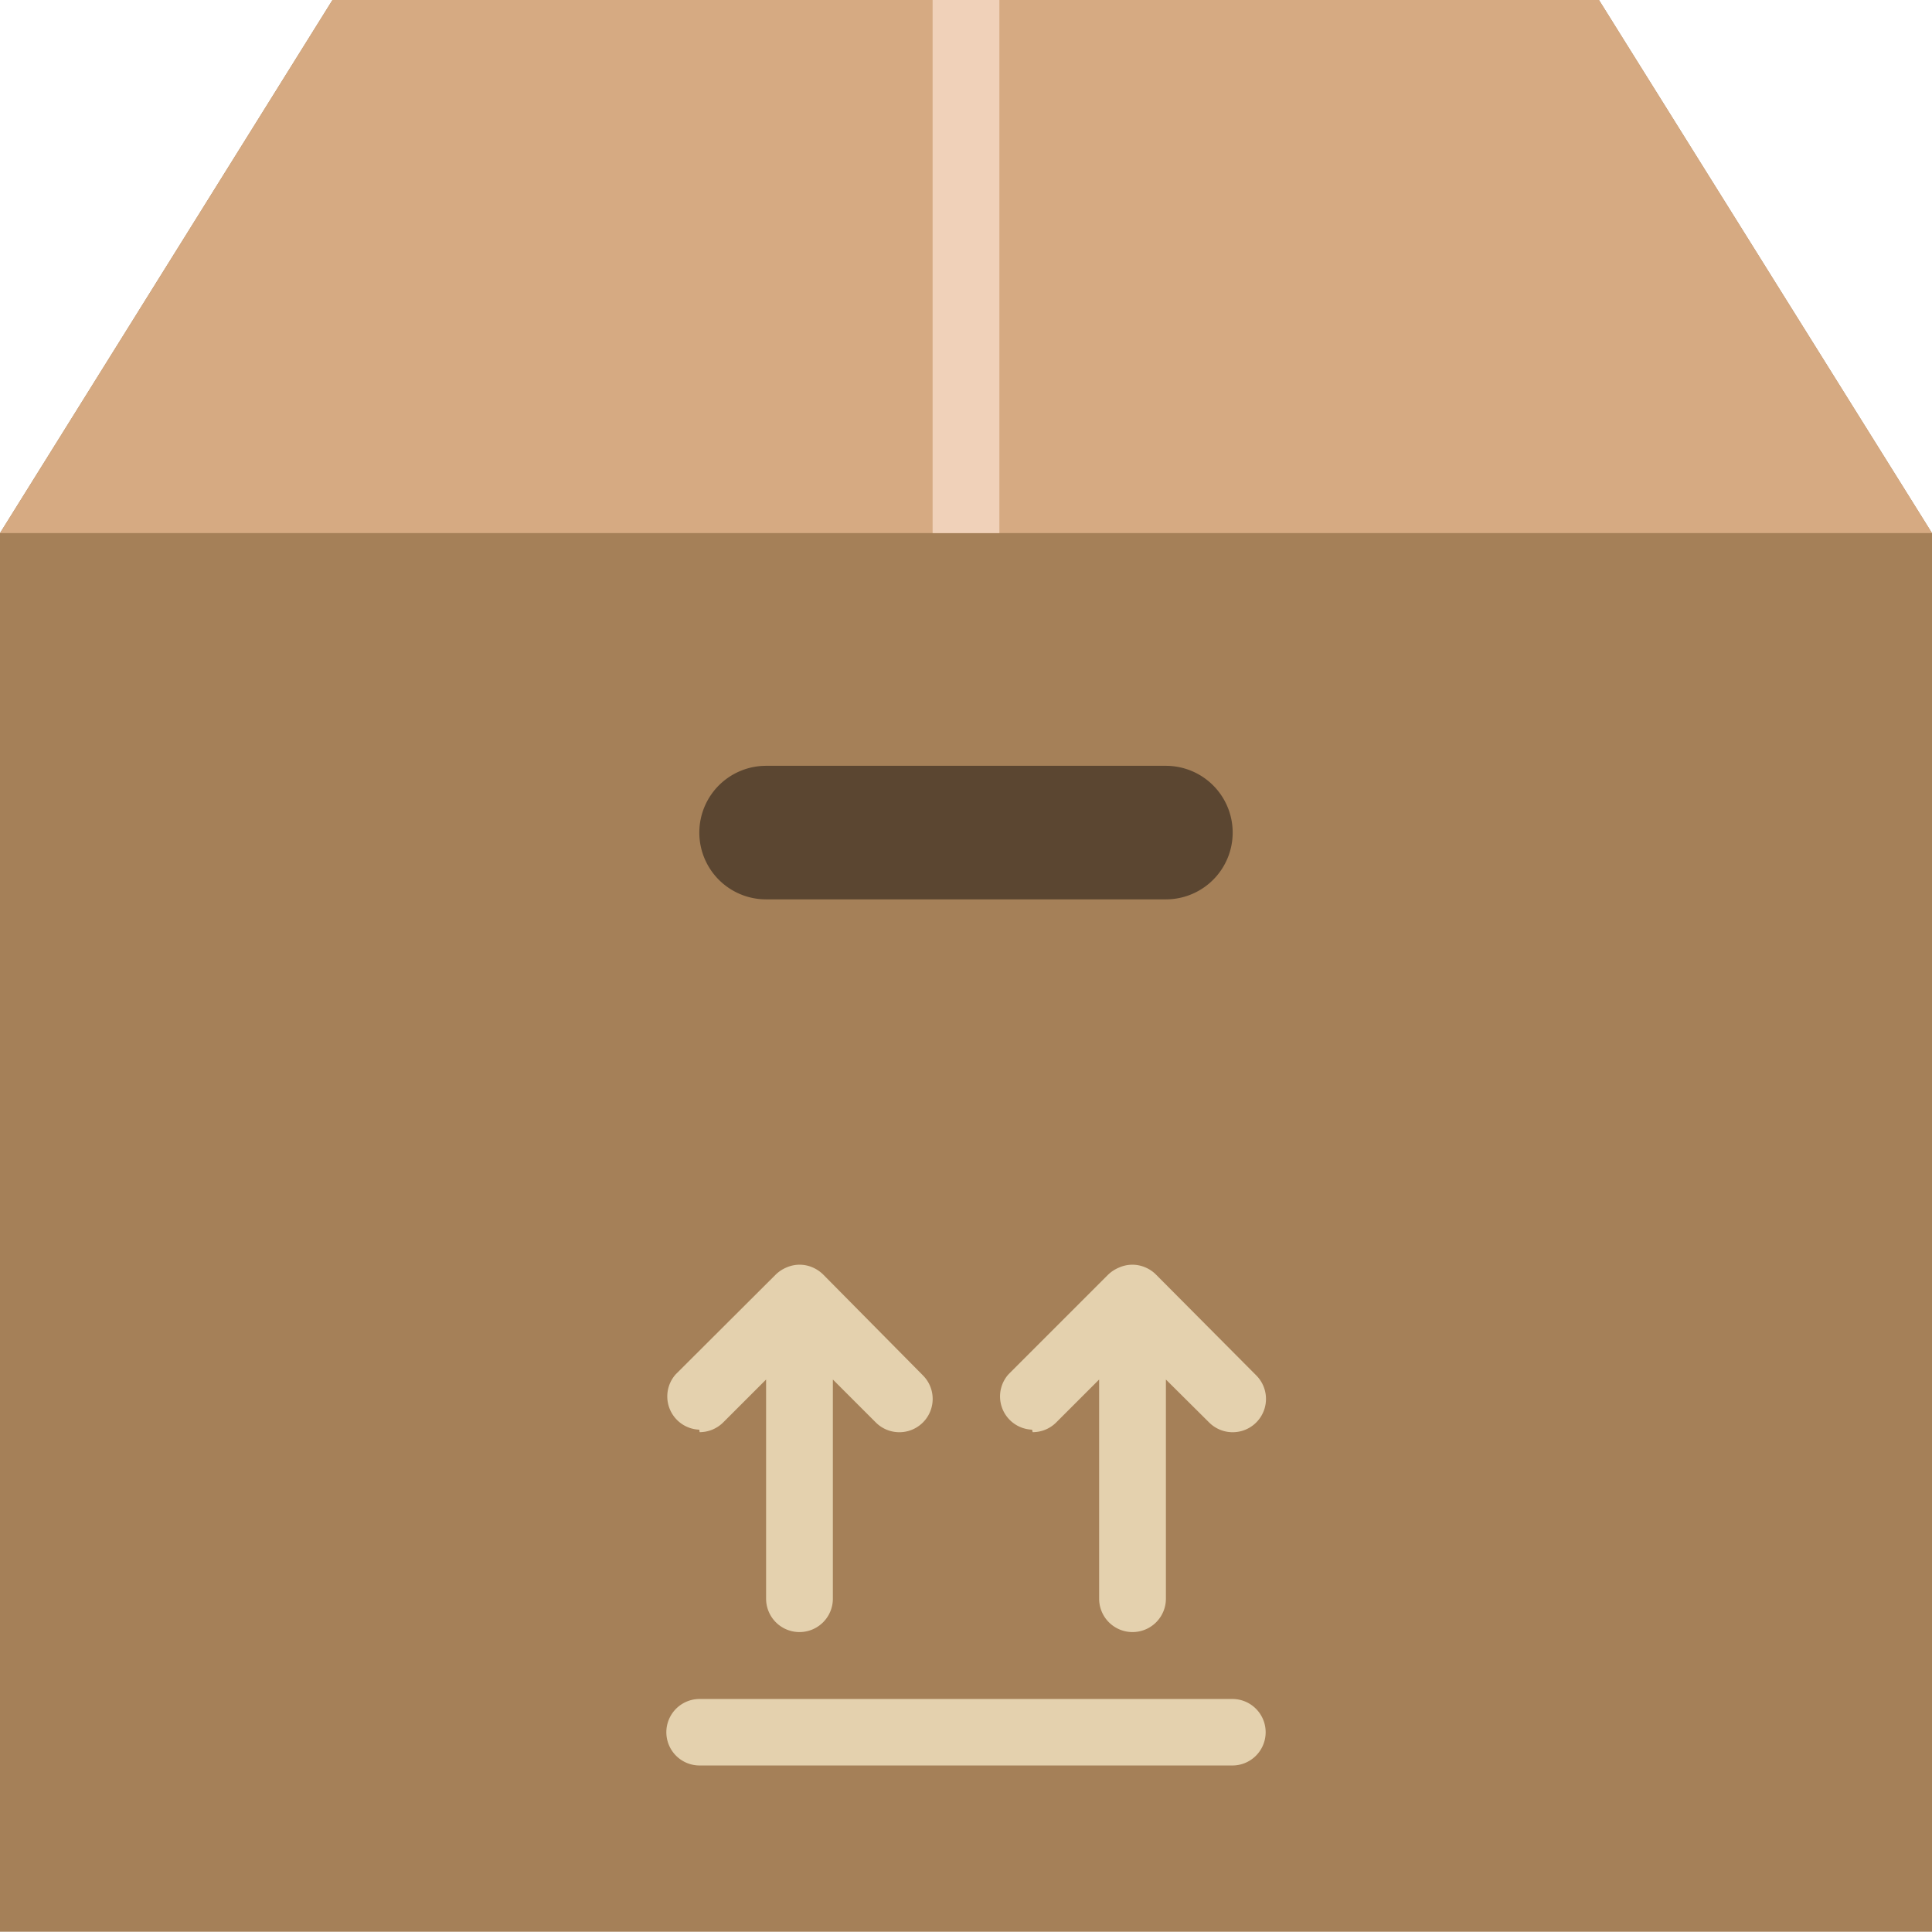
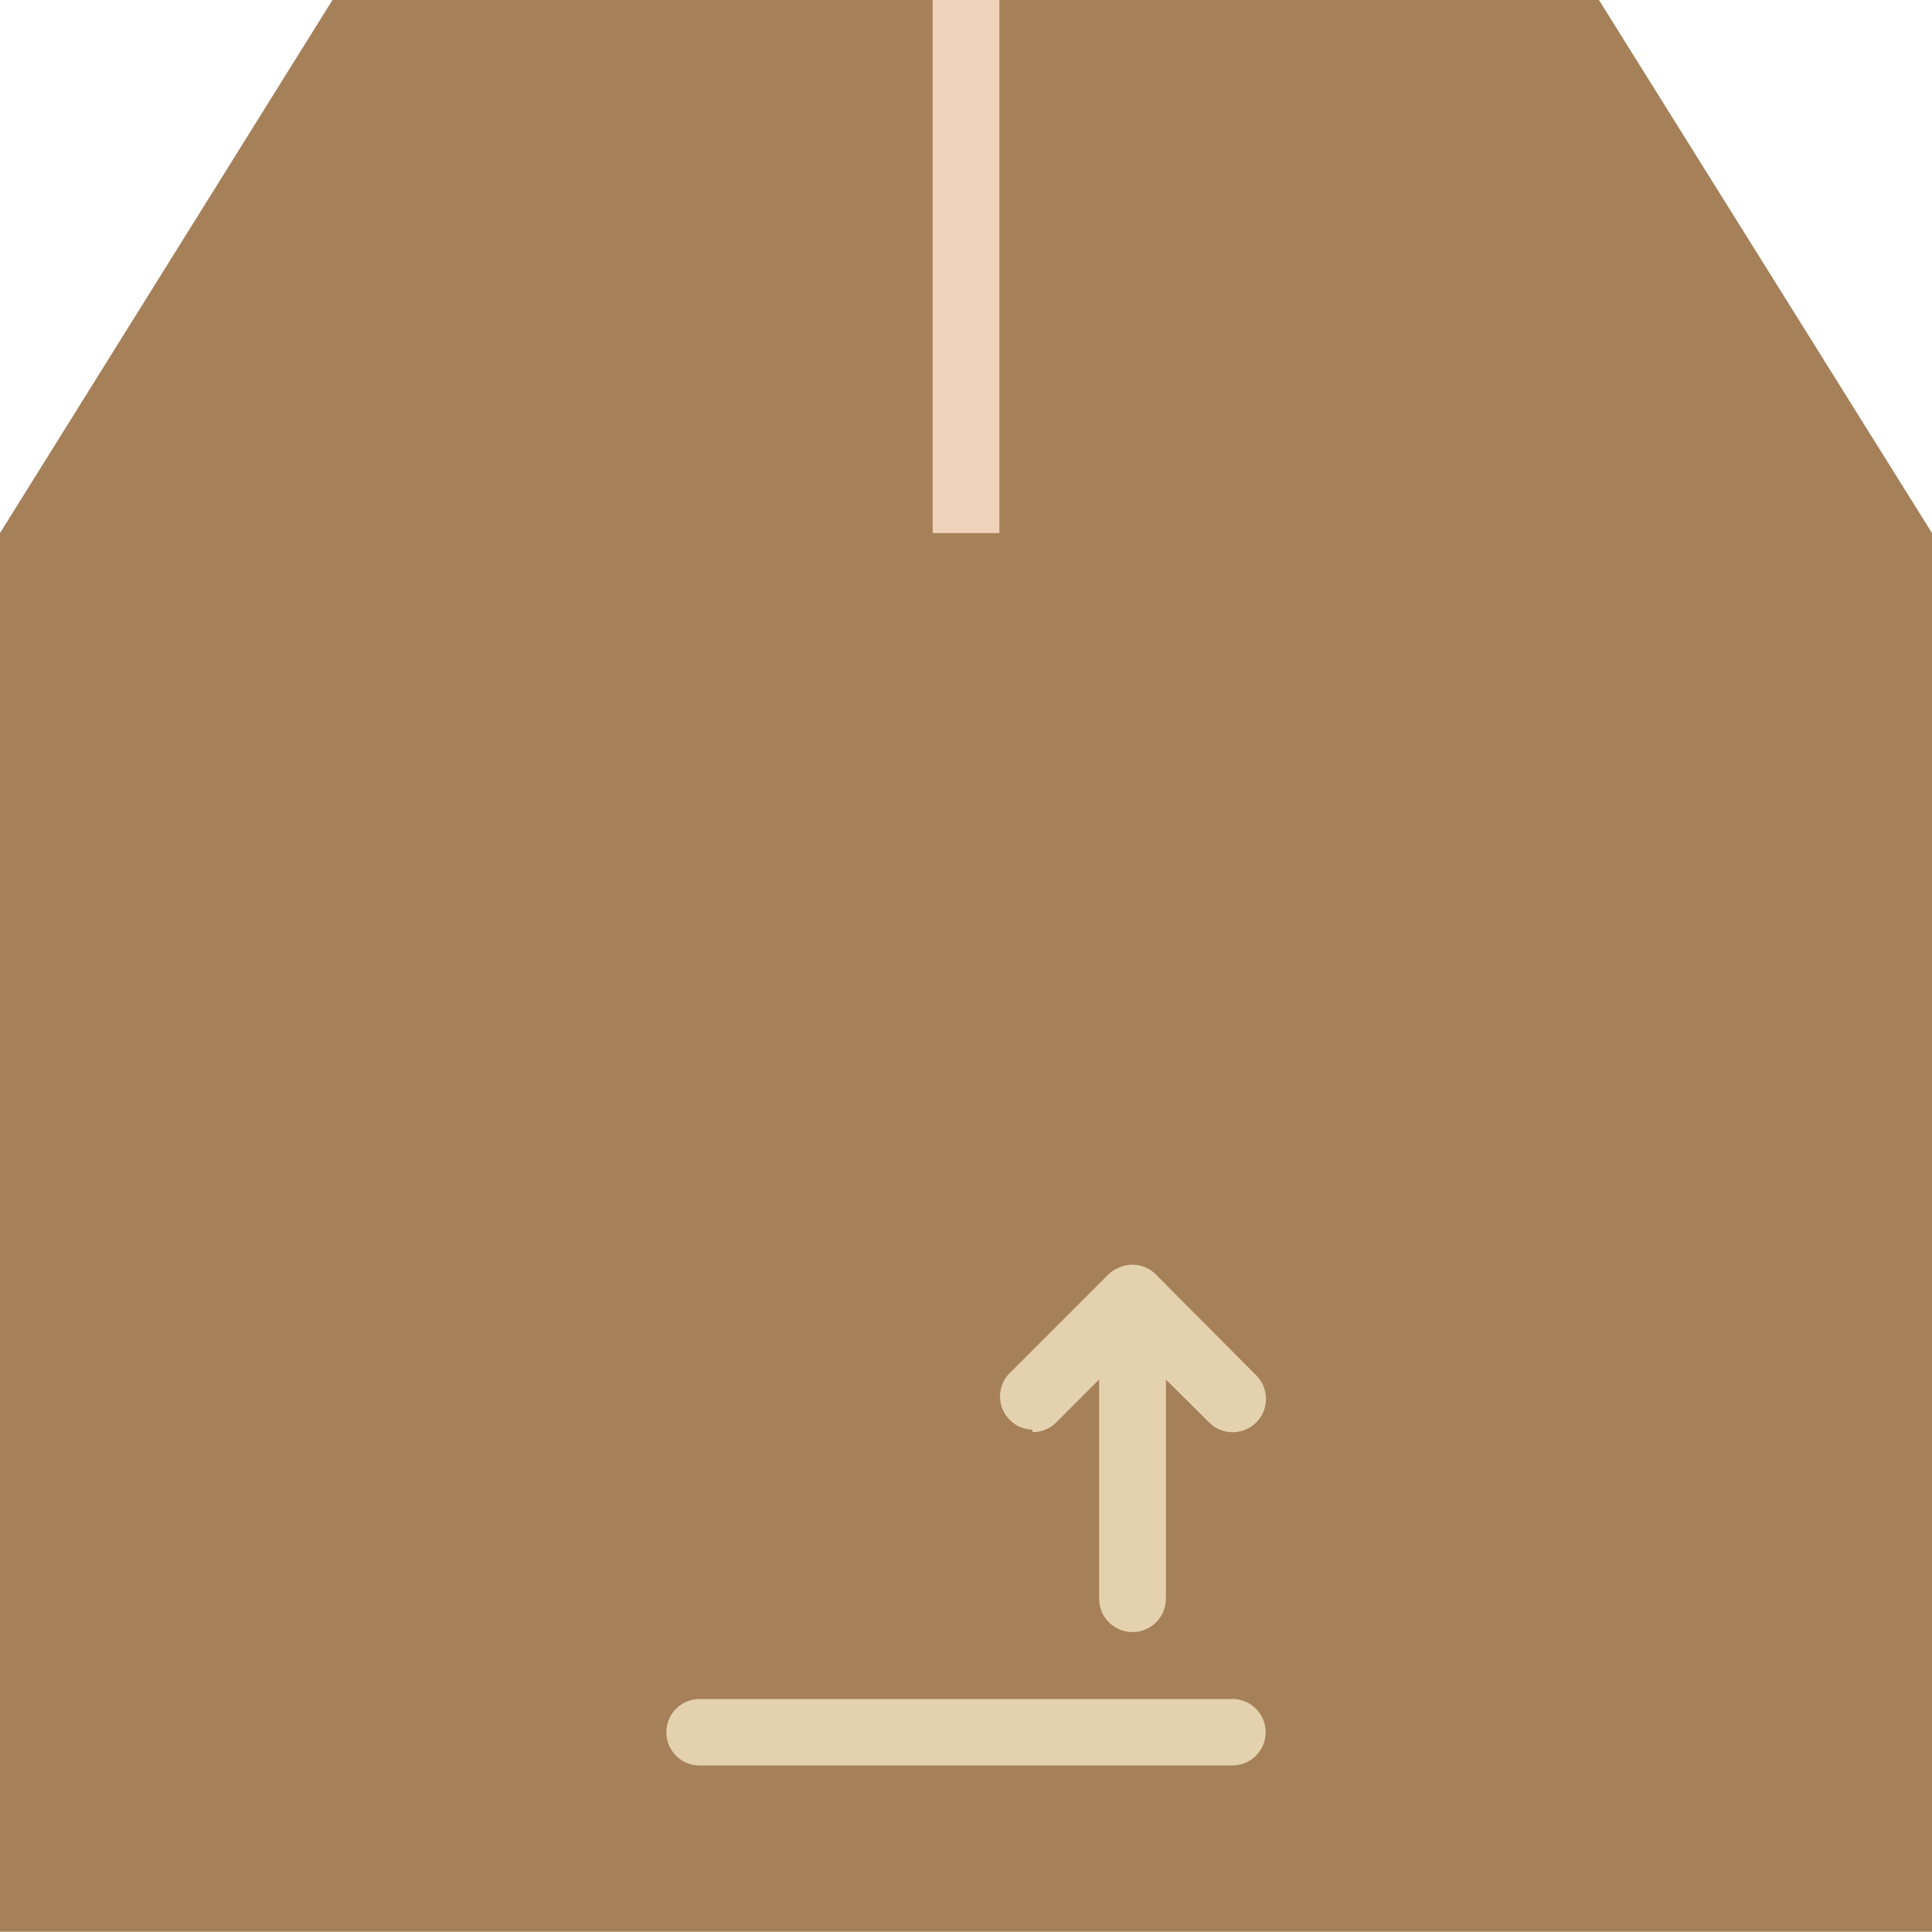
<svg xmlns="http://www.w3.org/2000/svg" viewBox="0 0 69.73 69.72">
  <defs>
    <style>.cls-1{fill:#a58058;}.cls-2{fill:#5b4631;}.cls-3{fill:#e4d1ae;}.cls-4{fill:#d6aa82;}.cls-5{fill:#f0d1b9;}</style>
  </defs>
  <title>アセット 19</title>
  <g id="レイヤー_2" data-name="レイヤー 2">
    <g id="レイヤー_2-2" data-name="レイヤー 2">
      <path class="cls-1" d="M57.71,0H12L0,19.24V69.72H69.73V19.24Z" />
-       <path class="cls-2" d="M42.08,32.46H27.65a2.41,2.41,0,0,1,0-4.82H42.08a2.41,2.41,0,1,1,0,4.82Z" />
      <path class="cls-3" d="M44.48,61.32H25.25a1.2,1.2,0,1,0,0,2.4H44.48a1.2,1.2,0,0,0,0-2.4Z" />
-       <path class="cls-3" d="M25.25,51.69a1.21,1.21,0,0,0,.85-.35l1.55-1.55V57.7a1.2,1.2,0,1,0,2.41,0V49.79l1.55,1.55a1.2,1.2,0,1,0,1.7-1.7L29.71,46a1.25,1.25,0,0,0-.39-.26,1.17,1.17,0,0,0-.92,0A1.25,1.25,0,0,0,28,46l-3.61,3.6a1.2,1.2,0,0,0,.85,2Z" />
      <path class="cls-3" d="M37.27,51.69a1.2,1.2,0,0,0,.85-.35l1.55-1.55V57.7a1.2,1.2,0,1,0,2.41,0V49.79l1.56,1.55a1.2,1.2,0,1,0,1.7-1.7L41.72,46a1.2,1.2,0,0,0-.39-.26,1.17,1.17,0,0,0-.92,0A1.29,1.29,0,0,0,40,46l-3.6,3.6a1.2,1.2,0,0,0,.85,2Z" />
-       <path class="cls-4" d="M12,0,0,19.24H69.73L57.71,0Z" />
      <rect class="cls-5" x="33.66" width="2.41" height="19.24" />
    </g>
  </g>
</svg>